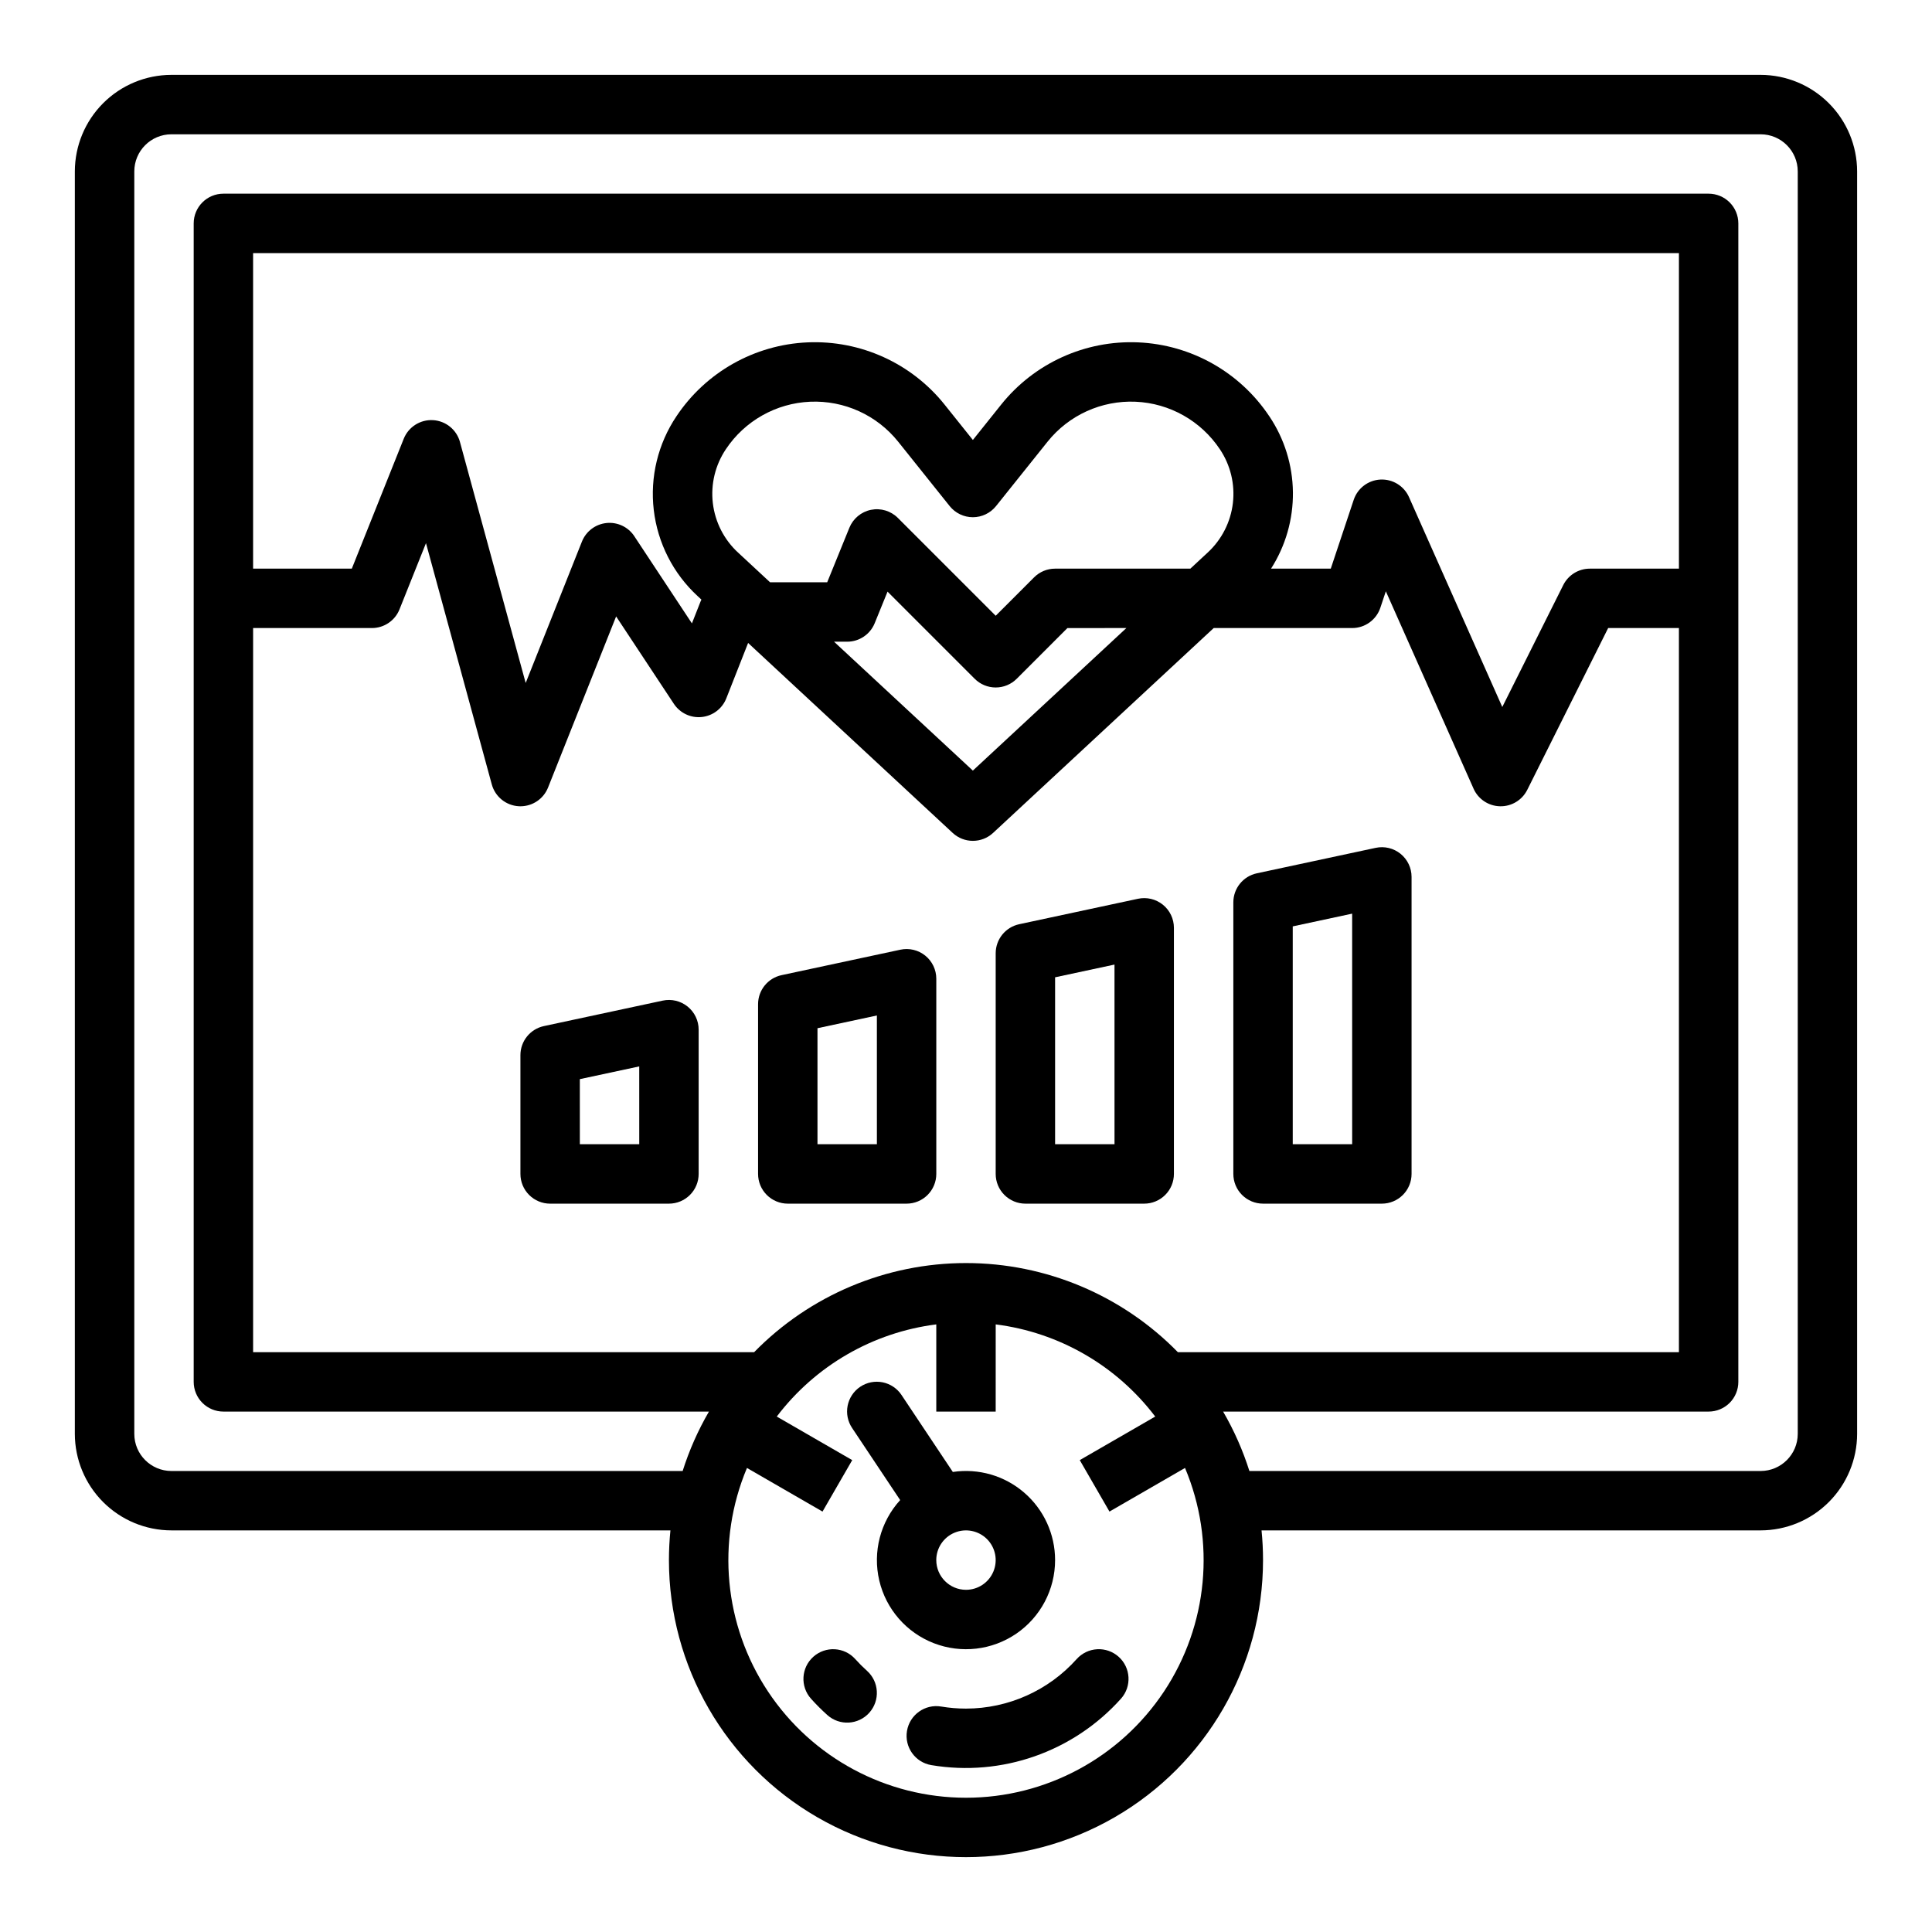
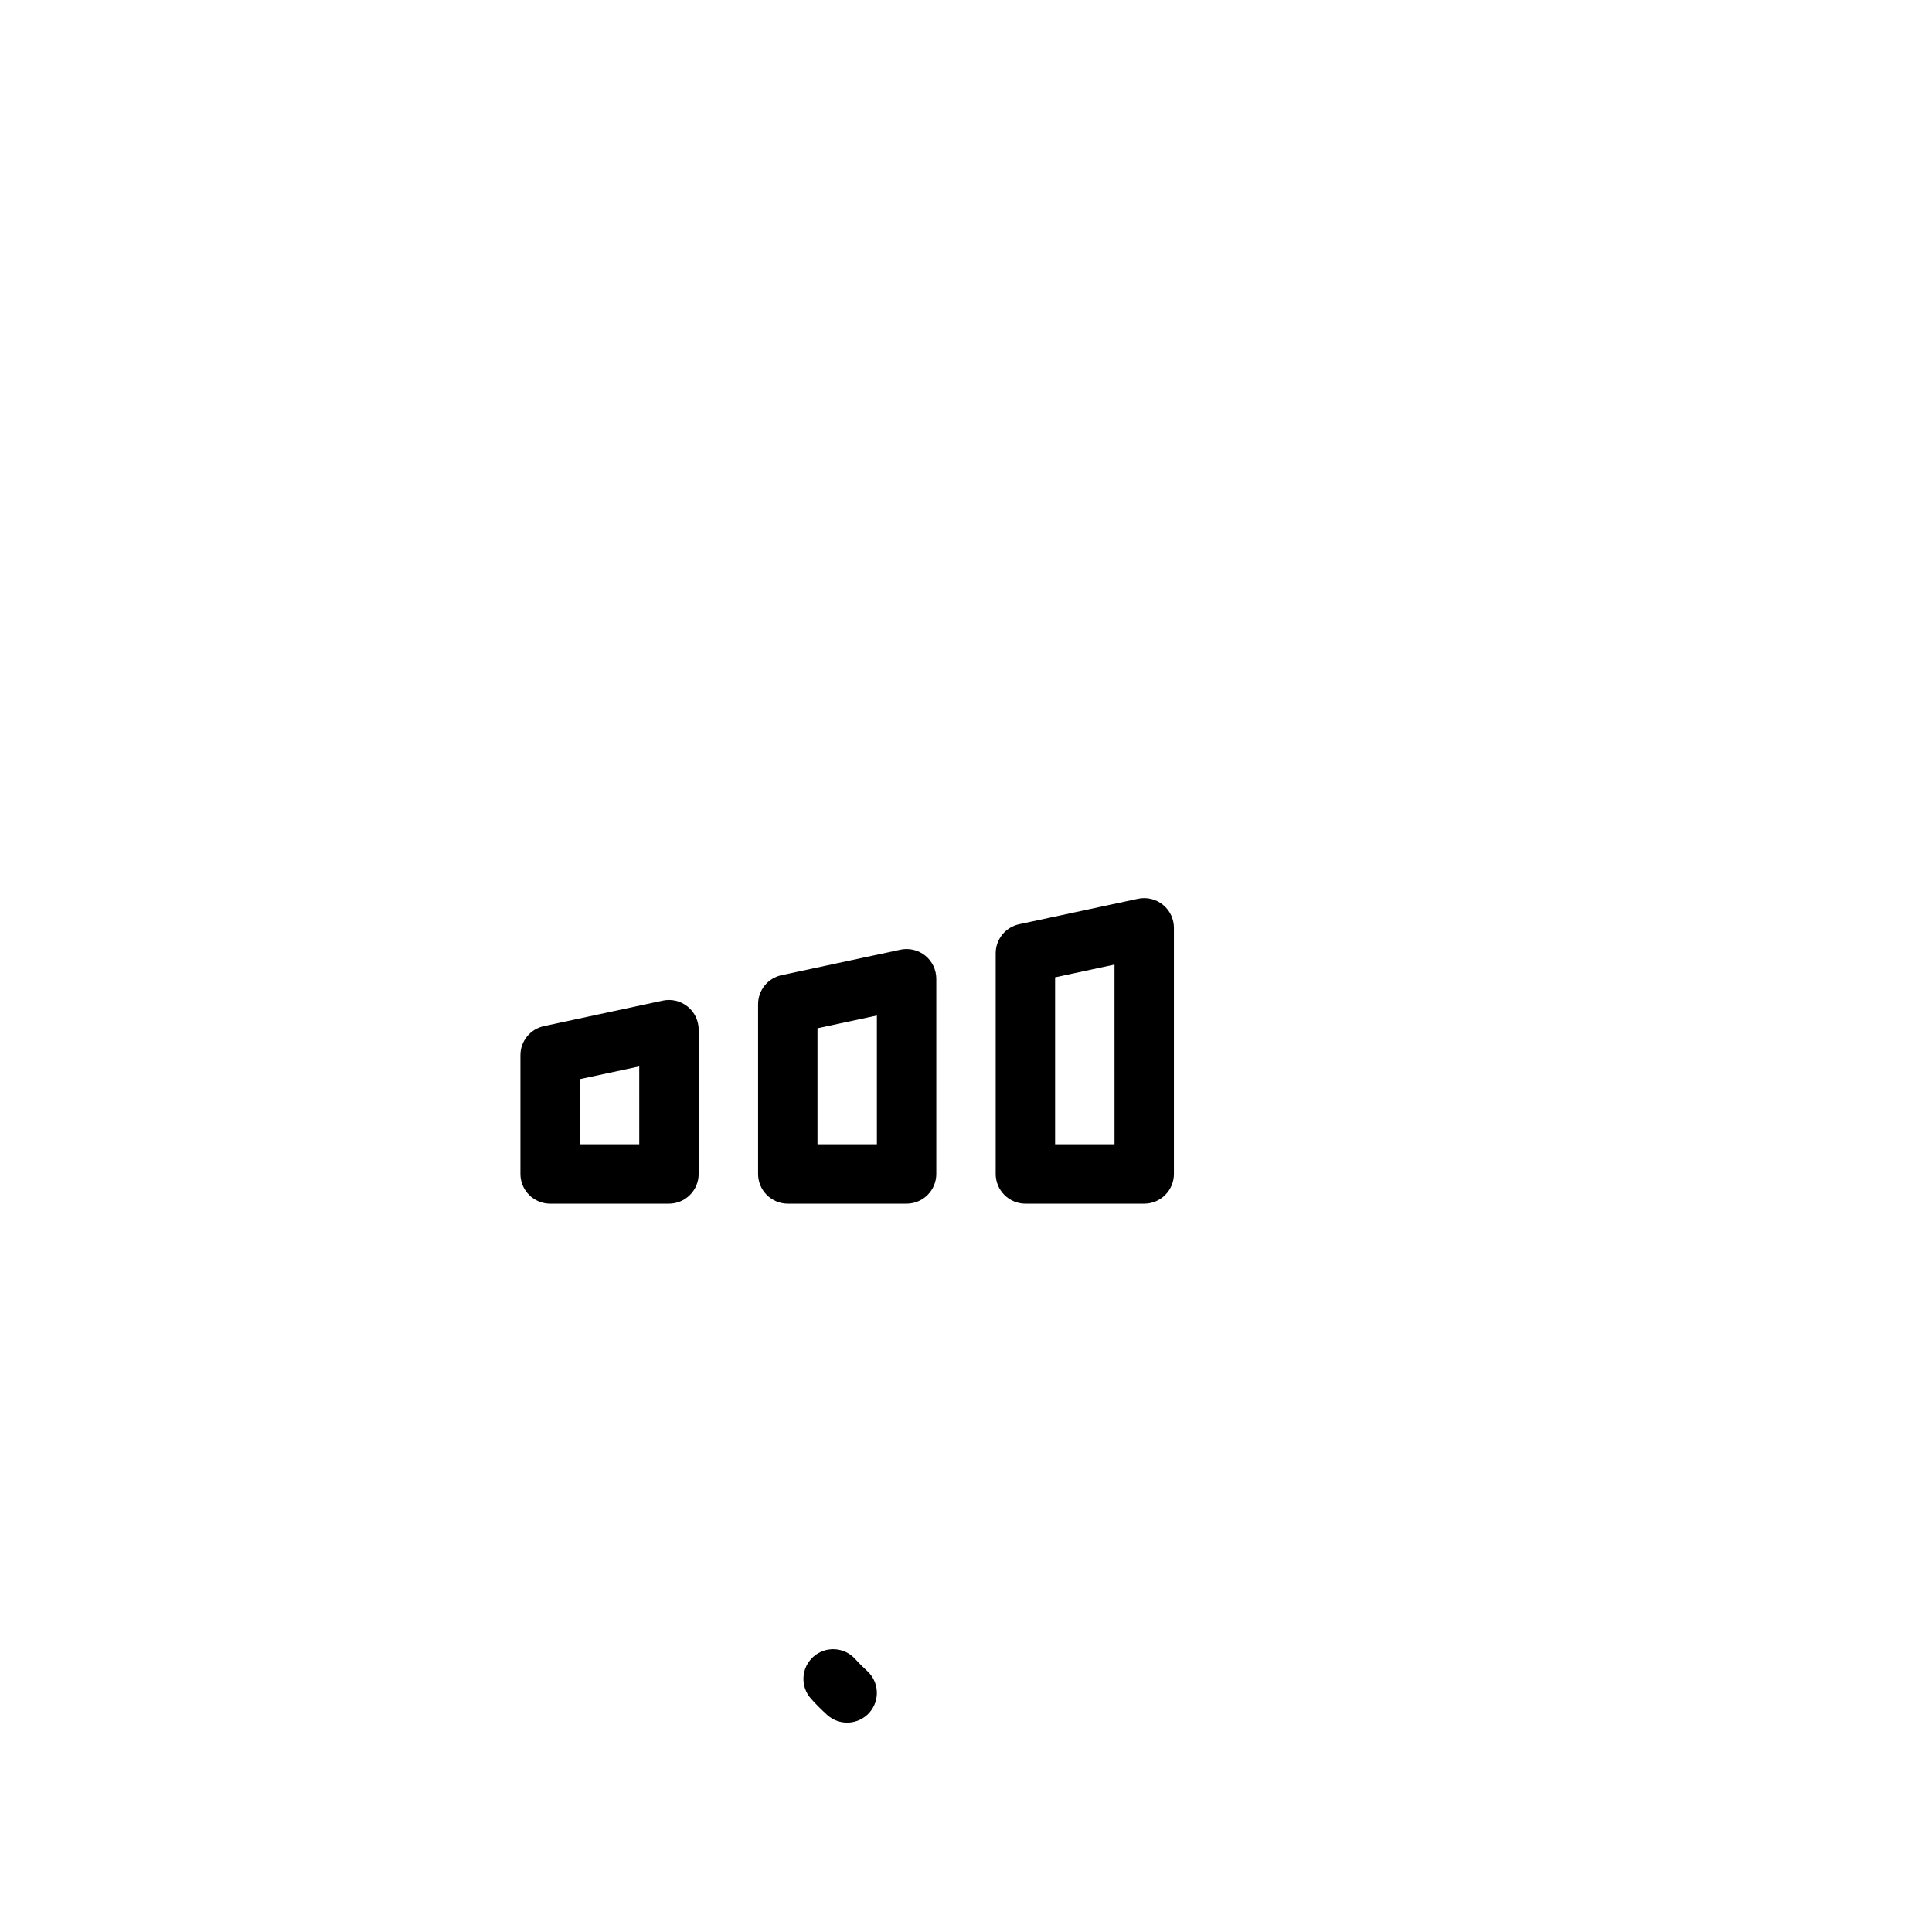
<svg xmlns="http://www.w3.org/2000/svg" fill="#000000" width="800px" height="800px" version="1.1" viewBox="144 144 512 512">
  <g>
-     <path d="m610.57 163.84h-421.15c-6.781 0.008-13.285 2.707-18.082 7.504s-7.496 11.301-7.504 18.082v334.56c0.008 6.781 2.707 13.285 7.504 18.082s11.301 7.492 18.082 7.5h132.25c-0.258 2.59-0.391 5.215-0.395 7.871 0 28.125 15.004 54.113 39.359 68.176 24.359 14.062 54.367 14.062 78.723 0s39.359-40.051 39.359-68.176c0-2.656-0.133-5.281-0.395-7.871h132.25c6.785-0.008 13.285-2.703 18.082-7.5s7.496-11.301 7.504-18.082v-334.56c-0.008-6.781-2.707-13.285-7.504-18.082s-11.297-7.496-18.082-7.504zm-210.57 456.58c-21.098 0-40.789-10.562-52.461-28.133-11.672-17.574-13.77-39.82-5.586-59.266l20.023 11.562 7.871-13.637-19.996-11.543c10.234-13.496 25.473-22.301 42.273-24.426v23.105h15.742l0.004-23.105c16.801 2.125 32.039 10.93 42.273 24.426l-19.996 11.543 7.871 13.637 20.023-11.562c8.184 19.445 6.086 41.691-5.586 59.266-11.672 17.57-31.363 28.133-52.457 28.133zm80.375-366.11h-0.004c-7.793-11.695-20.703-18.969-34.746-19.578-14.043-0.609-27.531 5.519-36.312 16.496l-7.492 9.367-7.496-9.367v-0.004c-8.777-10.973-22.27-17.102-36.312-16.492-14.039 0.609-26.949 7.883-34.746 19.578-4.906 7.305-7.039 16.125-6.012 24.867 1.031 8.742 5.152 16.828 11.621 22.793l1.008 0.938c-0.062 0.133-0.137 0.254-0.191 0.395l-2.328 5.902-15.27-23.109h0.004c-1.613-2.445-4.457-3.793-7.371-3.492-2.918 0.301-5.426 2.195-6.512 4.922l-14.906 37.469-17.418-63.863h0.004c-0.891-3.266-3.769-5.594-7.144-5.789-3.379-0.191-6.504 1.797-7.762 4.938l-13.758 34.418h-26.16v-83.621h377.86v83.621h-23.613c-2.984 0-5.707 1.684-7.043 4.352l-16.156 32.312-24.715-55.605h0.004c-1.32-2.969-4.328-4.824-7.574-4.668s-6.062 2.293-7.09 5.375l-6.078 18.234h-15.828c3.863-6.047 5.879-13.09 5.797-20.262-0.082-7.176-2.254-14.168-6.258-20.125zm-56.762 40.387c-2.086 0-4.09 0.828-5.566 2.305l-10.176 10.18-25.922-25.922c-1.867-1.867-4.543-2.676-7.129-2.152-2.586 0.523-4.738 2.309-5.731 4.754l-5.875 14.453-15.141-0.004-8.484-7.879v0.004c-3.719-3.43-6.086-8.078-6.68-13.102-0.59-5.023 0.637-10.094 3.457-14.293 5.008-7.512 13.305-12.188 22.328-12.578 9.023-0.391 17.695 3.547 23.336 10.598l13.637 17.051c1.496 1.867 3.758 2.957 6.148 2.957s4.652-1.09 6.148-2.957l13.641-17.047c5.644-7.055 14.312-10.992 23.336-10.602 9.023 0.391 17.32 5.066 22.332 12.582 2.82 4.199 4.043 9.266 3.453 14.289-0.59 5.023-2.961 9.672-6.68 13.102l-4.59 4.262zm18.887 15.742-40.684 37.777-36.789-34.16h3.484c3.203 0 6.086-1.941 7.293-4.906l3.402-8.363 23.098 23.098c1.477 1.477 3.477 2.305 5.566 2.305 2.086 0 4.09-0.828 5.566-2.305l13.438-13.441zm-199.94 0c3.219 0 6.113-1.957 7.309-4.949l7.019-17.551 17.438 63.934c0.891 3.266 3.769 5.598 7.152 5.789 0.148 0.008 0.297 0.012 0.445 0.012 3.223-0.004 6.121-1.969 7.312-4.961l18.043-45.355 15.305 23.168c1.621 2.449 4.469 3.797 7.391 3.488 2.918-0.305 5.426-2.215 6.504-4.945l5.777-14.68 54.211 50.34c3.019 2.805 7.691 2.805 10.711 0l58.465-54.289h36.695c3.387 0 6.394-2.168 7.469-5.379l1.453-4.363 23.246 52.301h-0.004c1.238 2.785 3.969 4.606 7.016 4.672 3.047 0.07 5.856-1.625 7.219-4.348l21.441-42.883h18.75v191.9h-132.78c-14.777-15.105-35.016-23.617-56.145-23.617-21.133 0-41.371 8.512-56.148 23.617h-132.78v-191.9zm377.86 213.55c-0.004 5.43-4.406 9.832-9.84 9.84h-135.48c-1.734-5.488-4.07-10.77-6.965-15.746h128.67c2.086 0 4.09-0.828 5.566-2.305 1.473-1.477 2.305-3.481 2.305-5.566v-307.01c0-2.09-0.832-4.09-2.305-5.566-1.477-1.477-3.481-2.309-5.566-2.309h-393.6c-4.348 0-7.875 3.527-7.875 7.875v307.01c0 2.086 0.832 4.09 2.309 5.566 1.477 1.477 3.477 2.305 5.566 2.305h128.67c-2.891 4.977-5.231 10.258-6.965 15.746h-135.48c-5.434-0.008-9.836-4.41-9.84-9.84v-334.56c0.004-5.434 4.406-9.836 9.84-9.84h421.15c5.434 0.004 9.836 4.406 9.84 9.84z" />
    <path d="m289.79 462.98h31.488c2.09 0 4.09-0.832 5.566-2.309 1.477-1.477 2.305-3.477 2.305-5.566v-38.234c0.004-2.379-1.074-4.629-2.922-6.121-1.848-1.496-4.273-2.074-6.598-1.578l-31.488 6.75c-3.629 0.777-6.223 3.984-6.223 7.695v31.488c0 2.09 0.828 4.09 2.305 5.566 1.477 1.477 3.481 2.309 5.566 2.309zm7.871-32.996 15.742-3.375 0.004 20.625h-15.742z" />
    <path d="m352.77 462.98h31.488c2.09 0 4.09-0.832 5.566-2.309 1.477-1.477 2.305-3.477 2.305-5.566v-51.73c0-2.375-1.074-4.625-2.922-6.121-1.848-1.492-4.273-2.074-6.598-1.574l-31.488 6.746c-3.629 0.777-6.223 3.984-6.223 7.695v44.984c0 2.09 0.828 4.09 2.305 5.566 1.477 1.477 3.481 2.309 5.566 2.309zm7.871-46.492 15.742-3.375 0.004 34.121h-15.746z" />
    <path d="m415.74 462.98h31.488c2.09 0 4.09-0.832 5.566-2.309 1.477-1.477 2.305-3.477 2.305-5.566v-65.223c0-2.379-1.074-4.629-2.922-6.121-1.848-1.496-4.273-2.074-6.598-1.578l-31.488 6.746c-3.629 0.781-6.223 3.988-6.223 7.699v58.477c0 2.09 0.828 4.09 2.305 5.566 1.477 1.477 3.481 2.309 5.566 2.309zm7.871-59.984 15.742-3.375 0.004 47.613h-15.746z" />
-     <path d="m478.72 462.98h31.488c2.086 0 4.09-0.832 5.566-2.309 1.477-1.477 2.305-3.477 2.305-5.566v-78.719c0-2.379-1.074-4.629-2.922-6.121-1.852-1.496-4.273-2.074-6.598-1.574l-31.488 6.746c-3.629 0.777-6.223 3.984-6.223 7.695v71.973c0 2.09 0.828 4.09 2.305 5.566 1.477 1.477 3.481 2.309 5.566 2.309zm7.871-73.48 15.742-3.375 0.004 61.109h-15.746z" />
-     <path d="m373.76 586.78c-1.09-0.977-2.125-2.012-3.102-3.102-2.898-3.238-7.875-3.516-11.117-0.617-3.238 2.902-3.516 7.879-0.617 11.117 1.363 1.523 2.809 2.969 4.332 4.332 3.238 2.898 8.215 2.621 11.117-0.617 2.898-3.242 2.621-8.219-0.617-11.117z" />
-     <path d="m440.45 583.06c-1.555-1.395-3.602-2.113-5.688-1.996-2.086 0.113-4.039 1.055-5.434 2.609-7.469 8.344-18.137 13.113-29.332 13.125-2.203 0-4.398-0.184-6.57-0.547-4.289-0.719-8.348 2.172-9.066 6.461-0.719 4.289 2.172 8.348 6.461 9.066 18.66 3.133 37.621-3.512 50.246-17.605 2.898-3.238 2.621-8.215-0.617-11.113z" />
-     <path d="m423.61 557.44c0-6.871-2.992-13.402-8.199-17.887-5.203-4.488-12.105-6.484-18.902-5.469l-13.578-20.367v-0.004c-1.152-1.746-2.957-2.965-5.008-3.383-2.055-0.414-4.191 0.004-5.934 1.168-1.742 1.16-2.949 2.969-3.356 5.027-0.406 2.055 0.027 4.188 1.195 5.922l12.727 19.09c-5.25 5.758-7.324 13.73-5.539 21.316 1.781 7.582 7.191 13.801 14.457 16.613 7.262 2.812 15.449 1.863 21.875-2.539 6.426-4.406 10.266-11.695 10.262-19.488zm-31.488 0c0-3.184 1.918-6.055 4.859-7.269 2.941-1.219 6.328-0.547 8.582 1.703 2.25 2.254 2.922 5.641 1.703 8.582-1.215 2.941-4.086 4.859-7.269 4.859-4.348-0.008-7.867-3.527-7.875-7.875z" />
+     <path d="m373.76 586.78c-1.09-0.977-2.125-2.012-3.102-3.102-2.898-3.238-7.875-3.516-11.117-0.617-3.238 2.902-3.516 7.879-0.617 11.117 1.363 1.523 2.809 2.969 4.332 4.332 3.238 2.898 8.215 2.621 11.117-0.617 2.898-3.242 2.621-8.219-0.617-11.117" />
  </g>
</svg>